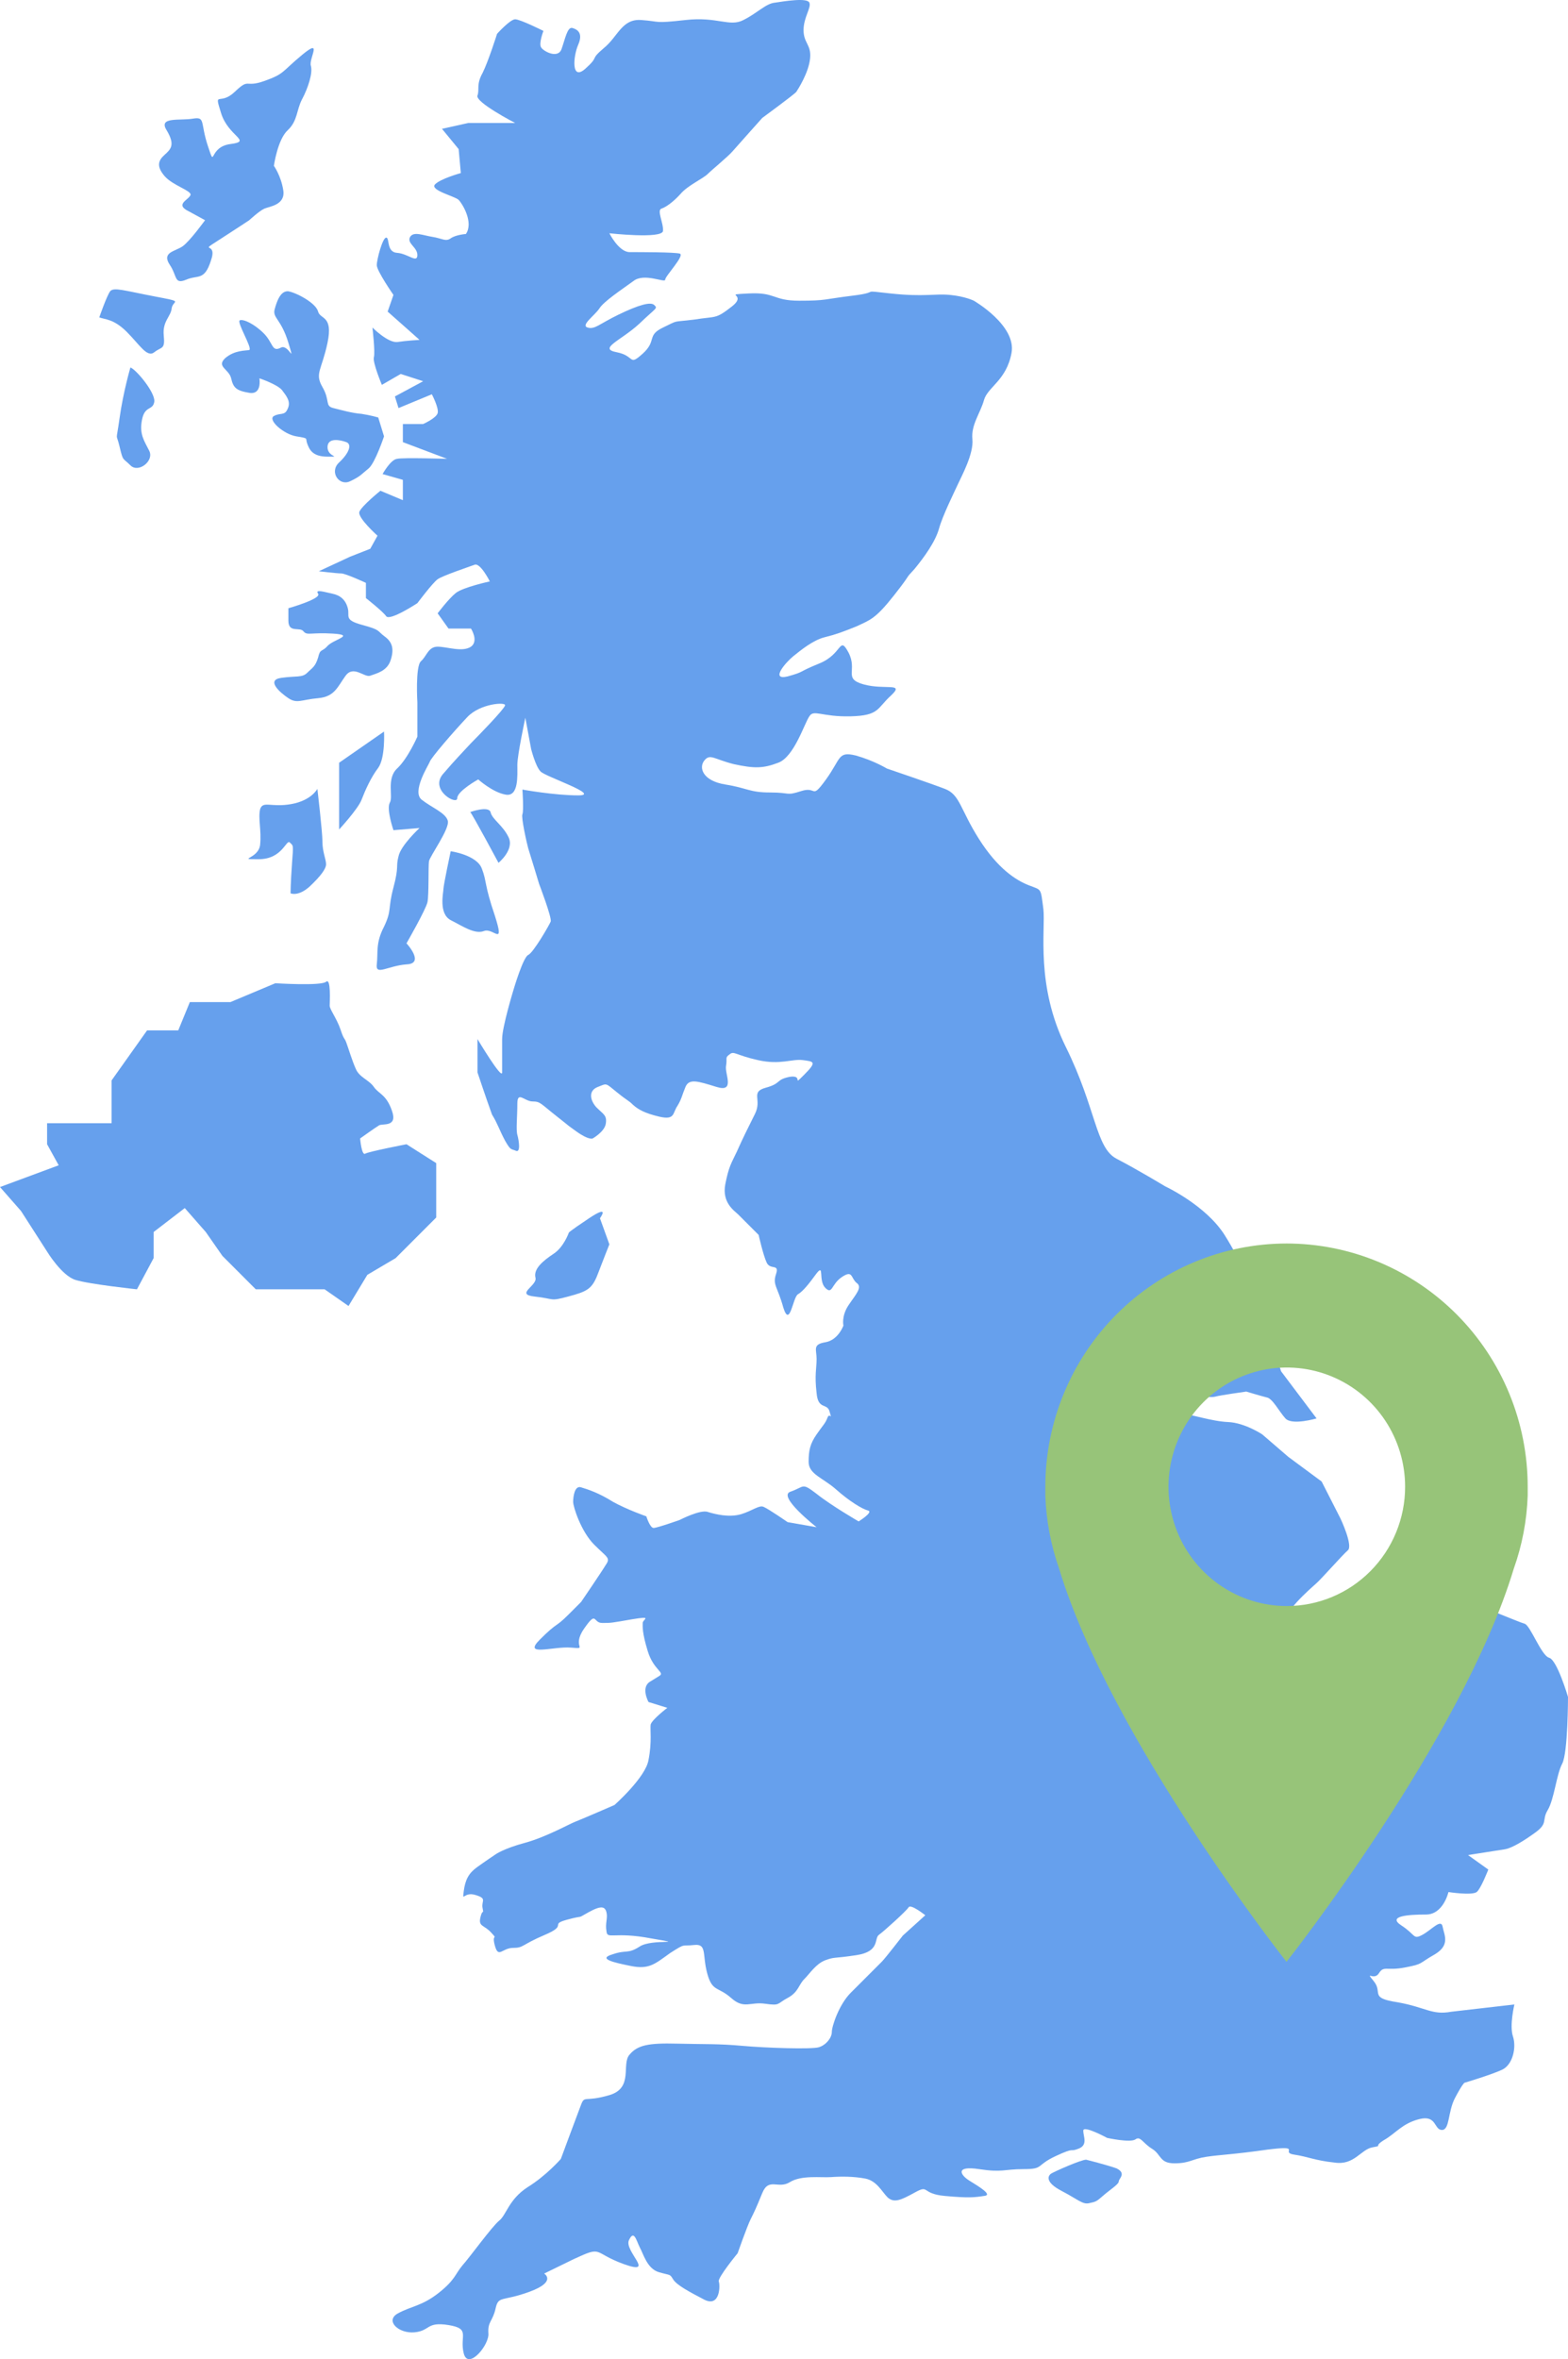
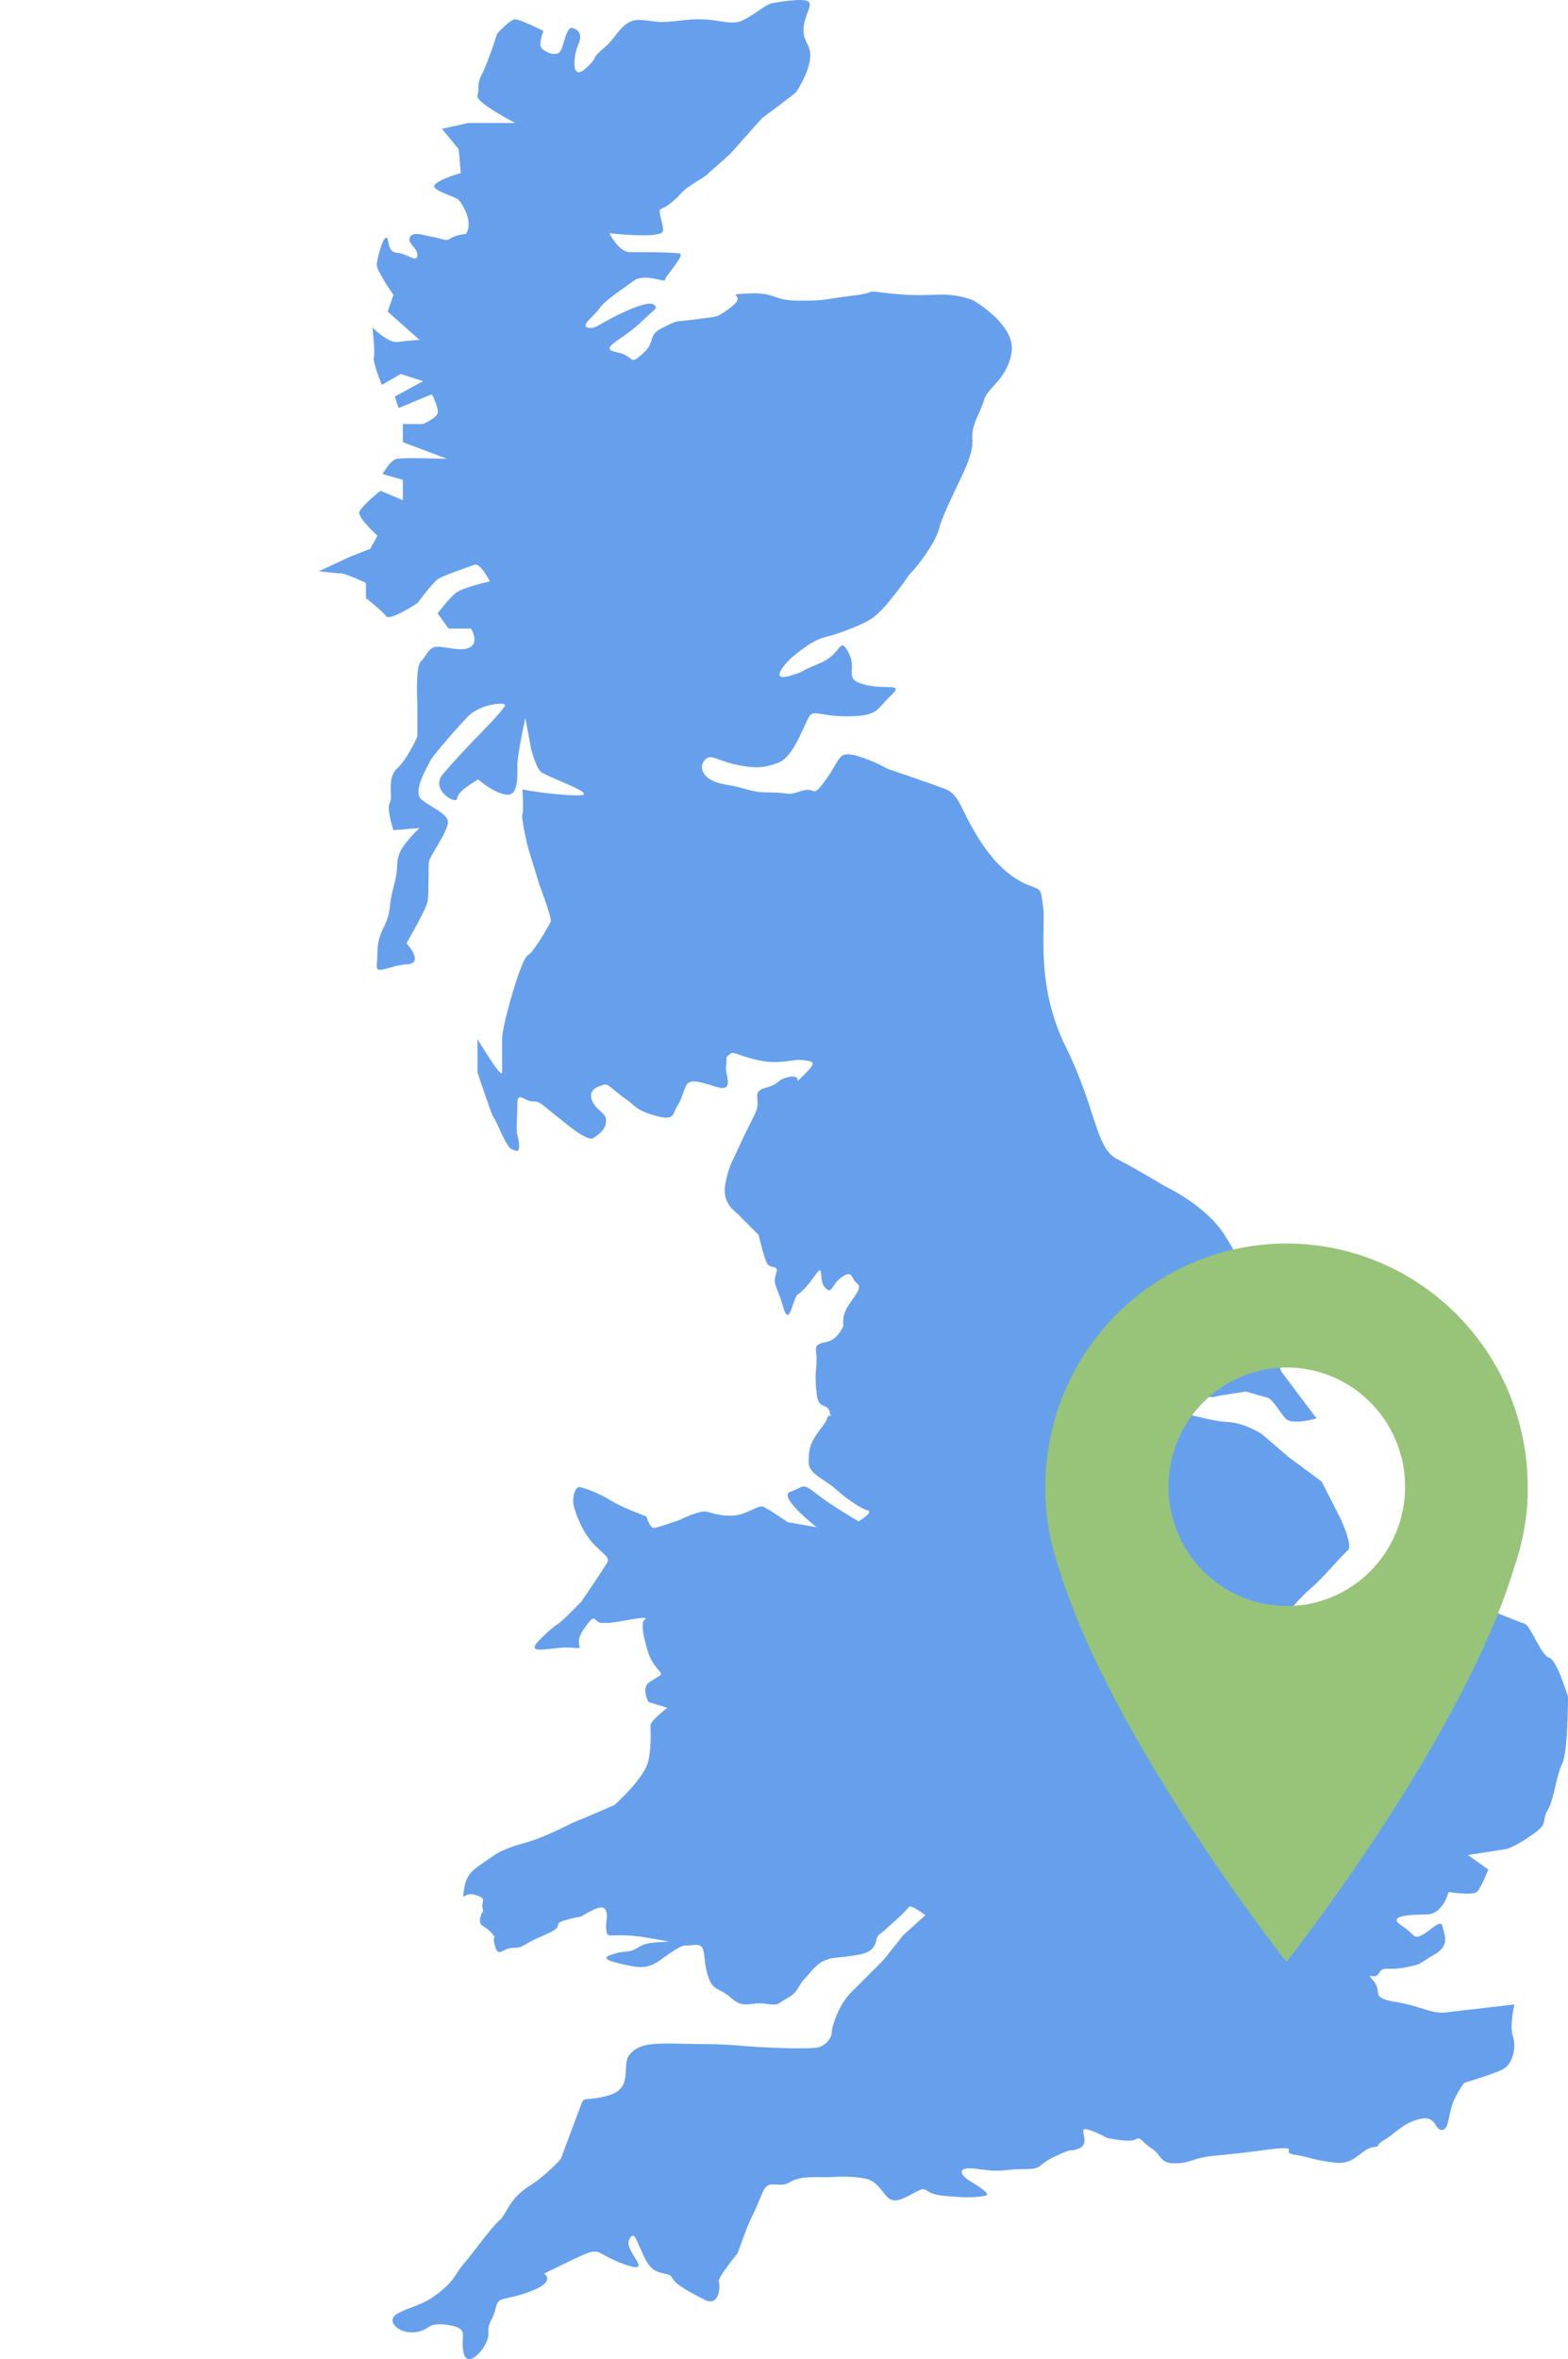
<svg xmlns="http://www.w3.org/2000/svg" width="135" height="203" viewBox="0 0 135 203" fill="none" aria-hidden="true">
-   <path d="M23.706 84.605L19.838 86.228H16.345L15.347 88.662H12.664L9.607 92.968V96.65H4.055V98.46L5.053 100.27L0 102.142L1.809 104.202L4.055 107.697C4.055 107.697 5.303 109.757 6.488 110.131C7.673 110.506 11.791 110.942 11.791 110.942L13.226 108.259V106.012L15.908 103.952L17.717 106.012L19.152 108.071L22.022 110.942H27.948L30.007 112.378L31.629 109.694L34.062 108.259L37.556 104.764V100.083L34.998 98.46C34.998 98.46 31.754 99.084 31.442 99.272C31.13 99.459 31.005 97.961 31.005 97.961C31.005 97.961 32.315 97.025 32.627 96.838C32.939 96.65 34.249 97.025 33.75 95.589C33.251 94.154 32.627 94.154 32.19 93.53C31.754 92.906 30.943 92.718 30.631 91.969C30.319 91.283 30.007 90.222 29.82 89.723C29.633 89.223 29.633 89.535 29.321 88.599C29.009 87.663 28.385 86.852 28.385 86.54C28.385 86.228 28.51 84.106 28.073 84.48C27.636 84.855 23.706 84.605 23.706 84.605Z" fill="#66A0ED" />
  <path d="M41.111 92.281V89.41C41.111 89.41 43.232 92.968 43.232 92.281C43.232 91.595 43.232 90.472 43.232 89.41C43.232 88.35 44.231 85.104 44.231 85.104C44.231 85.104 45.042 82.358 45.478 82.171C45.915 81.984 47.287 79.612 47.412 79.3C47.537 78.988 46.414 76.055 46.414 76.055C46.414 76.055 45.603 73.371 45.478 72.996C45.353 72.559 44.854 70.313 44.979 70.063C45.104 69.751 44.979 67.941 44.979 67.941C44.979 67.941 47.724 68.44 49.783 68.44C51.842 68.44 46.913 66.818 46.539 66.381C46.102 65.944 45.728 64.446 45.728 64.446L45.229 61.762C45.229 61.762 44.542 64.945 44.542 65.819C44.542 66.755 44.667 68.565 43.544 68.378C42.421 68.191 41.174 67.067 41.174 67.067C41.174 67.067 39.365 68.066 39.365 68.69C39.365 69.314 36.994 68.004 38.117 66.63C39.24 65.32 39.864 64.696 40.55 63.947C41.236 63.26 43.42 61.014 43.482 60.701C43.607 60.389 41.361 60.514 40.238 61.7C39.115 62.886 37.056 65.257 36.994 65.57C36.869 65.882 35.434 68.128 36.308 68.815C37.181 69.501 38.367 69.938 38.554 70.625C38.741 71.311 36.994 73.683 36.932 74.12C36.869 74.557 36.932 76.991 36.807 77.615C36.682 78.239 34.998 81.172 34.998 81.172C34.998 81.172 36.62 82.92 34.998 82.982C33.376 83.107 32.315 83.981 32.44 82.982C32.565 81.984 32.315 81.172 33.064 79.737C33.75 78.301 33.376 78.239 33.875 76.367C34.374 74.494 34.062 74.619 34.312 73.683C34.499 72.747 36.121 71.249 36.121 71.249L33.875 71.436C33.875 71.436 33.251 69.626 33.563 69.064C33.875 68.565 33.251 67.005 34.187 66.131C35.123 65.257 35.934 63.385 35.934 63.385V60.452C35.934 60.452 35.746 57.331 36.245 56.894C36.745 56.457 36.869 55.646 37.68 55.646C38.491 55.646 39.801 56.145 40.55 55.646C41.236 55.147 40.55 54.086 40.55 54.086H38.616L37.68 52.775C37.68 52.775 38.616 51.527 39.24 51.028C39.864 50.528 42.172 50.029 42.172 50.029C42.172 50.029 41.361 48.406 40.862 48.594C40.363 48.781 38.117 49.53 37.68 49.842C37.243 50.154 35.934 51.901 35.934 51.901C35.934 51.901 33.563 53.462 33.251 53.025C32.939 52.588 31.504 51.465 31.504 51.465V50.154C31.504 50.154 29.757 49.343 29.383 49.343C29.009 49.343 27.449 49.155 27.449 49.155L30.132 47.907L31.878 47.221L32.502 46.097C32.502 46.097 30.756 44.537 30.943 44.038C31.13 43.538 32.752 42.228 32.752 42.228L34.686 43.039V41.291L32.939 40.792C32.939 40.792 33.625 39.544 34.187 39.482C34.686 39.357 38.491 39.482 38.491 39.482L34.686 38.046V36.486H36.432C36.432 36.486 37.556 35.987 37.68 35.55C37.805 35.113 37.181 33.927 37.181 33.927L34.312 35.113L33.999 34.114L36.432 32.804L34.499 32.179L32.877 33.116C32.877 33.116 32.066 31.181 32.19 30.744C32.315 30.307 32.066 28.185 32.066 28.185C32.066 28.185 33.376 29.496 34.187 29.433C34.998 29.309 36.121 29.246 36.121 29.246L34.998 28.248L33.376 26.812L33.875 25.377C33.875 25.377 32.44 23.317 32.44 22.818C32.44 22.319 32.939 20.446 33.251 20.446C33.563 20.446 33.251 21.694 34.187 21.757C35.123 21.819 35.934 22.693 35.934 21.944C35.934 21.258 34.998 20.945 35.31 20.384C35.621 19.884 36.432 20.259 37.243 20.384C38.054 20.509 38.367 20.821 38.803 20.509C39.24 20.197 40.113 20.134 40.113 20.134C40.8 19.136 39.801 17.513 39.489 17.201C39.178 16.889 37.056 16.39 37.431 15.89C37.867 15.391 39.676 14.892 39.676 14.892L39.489 12.832L38.054 11.085L40.3 10.585H44.355C44.355 10.585 40.862 8.775 41.111 8.214C41.298 7.714 40.987 7.277 41.548 6.279C42.047 5.28 42.796 2.909 42.796 2.909C42.796 2.909 43.919 1.66 44.355 1.66C44.792 1.66 46.788 2.659 46.788 2.659C46.788 2.659 46.352 3.782 46.601 4.094C46.788 4.407 48.036 5.093 48.348 4.219C48.66 3.346 48.847 2.285 49.284 2.409C49.72 2.534 50.219 2.846 49.783 3.845C49.346 4.843 49.159 7.028 50.407 5.904C51.654 4.781 50.719 5.218 51.966 4.157C53.214 3.158 53.526 1.598 55.21 1.723C56.957 1.848 56.208 2.035 59.016 1.723C61.761 1.411 62.821 2.347 64.007 1.723C65.254 1.099 65.94 0.287 66.751 0.225C67.562 0.1 69.496 -0.212 69.683 0.225C69.871 0.662 69.184 1.473 69.184 2.597C69.184 3.72 69.871 3.845 69.746 5.031C69.621 6.279 68.685 7.714 68.561 7.902C68.436 8.089 65.629 10.148 65.629 10.148C65.629 10.148 63.507 12.52 63.071 13.019C62.634 13.519 61.324 14.58 60.95 14.954C60.513 15.391 59.203 15.953 58.579 16.701C57.955 17.388 57.331 17.825 56.957 17.95C56.52 18.075 57.144 19.198 57.082 19.884C56.957 20.571 52.465 20.072 52.465 20.072C52.465 20.072 53.276 21.694 54.212 21.694C55.148 21.694 58.018 21.694 58.517 21.819C59.016 21.944 57.269 23.754 57.269 24.066C57.269 24.378 55.46 23.442 54.524 24.191C53.588 24.877 51.966 25.938 51.592 26.562C51.155 27.187 49.97 27.998 50.594 28.185C51.218 28.372 51.592 27.873 53.276 27.062C54.961 26.25 56.021 25.938 56.333 26.25C56.645 26.562 56.52 26.438 55.023 27.873C53.464 29.309 51.467 29.995 53.089 30.307C54.711 30.619 54.087 31.555 55.335 30.432C56.583 29.309 55.647 28.872 57.082 28.185C58.517 27.499 57.768 27.748 59.764 27.499C61.698 27.187 61.574 27.499 63.008 26.375C64.443 25.252 62.073 25.377 64.443 25.252C66.814 25.127 66.502 25.876 68.81 25.876C71.181 25.876 70.869 25.751 73.427 25.439C75.984 25.127 73.863 24.94 76.671 25.252C79.54 25.564 80.476 25.252 81.786 25.377C83.096 25.502 83.845 25.876 83.845 25.876C83.845 25.876 87.525 27.998 87.089 30.37C86.652 32.741 85.03 33.303 84.718 34.426C84.406 35.55 83.595 36.548 83.72 37.797C83.845 39.045 82.784 40.98 82.472 41.666C82.16 42.352 81.162 44.35 80.85 45.473C80.538 46.596 79.603 47.907 78.729 48.968C77.793 49.967 78.604 49.155 76.982 51.215C75.36 53.275 74.924 53.337 73.739 53.899C72.491 54.398 71.992 54.585 70.993 54.835C69.995 55.084 68.935 55.958 68.311 56.457C67.687 56.957 66.252 58.579 67.812 58.205C69.371 57.768 68.561 57.893 70.557 57.082C72.553 56.27 72.241 54.648 73.052 56.145C73.863 57.706 72.553 58.392 74.362 58.892C76.171 59.391 77.918 58.704 76.733 59.828C75.485 60.951 75.735 61.575 73.239 61.638C70.744 61.7 70.058 61.014 69.683 61.638C69.247 62.262 68.373 65.133 67.001 65.632C65.691 66.131 64.942 66.131 63.196 65.757C61.449 65.32 61.137 64.82 60.638 65.445C60.139 66.069 60.513 67.192 62.447 67.504C64.381 67.816 64.506 68.191 66.315 68.191C68.124 68.191 67.625 68.503 68.997 68.066C70.37 67.629 69.808 68.877 71.118 67.067C72.428 65.257 72.117 64.633 73.676 65.008C75.236 65.445 76.359 66.131 76.359 66.131C76.359 66.131 80.039 67.379 81.349 67.879C82.659 68.378 82.659 69.626 84.281 72.185C85.903 74.744 87.463 75.743 88.586 76.179C89.709 76.616 89.584 76.367 89.834 78.239C90.021 80.049 89.147 84.792 91.768 90.097C94.388 95.402 94.325 98.772 96.135 99.708C97.944 100.645 100.314 102.08 100.314 102.08C100.314 102.08 103.808 103.703 105.43 106.262C107.052 108.82 107.364 110.443 108.487 110.755C109.61 111.067 111.232 110.069 110.92 110.755C110.608 111.442 108.549 112.565 108.549 112.565L110.296 117.995L113.353 122.052C113.353 122.052 111.232 122.676 110.67 122.052C110.109 121.427 109.547 120.304 109.048 120.242C108.549 120.117 107.301 119.742 107.301 119.742C107.301 119.742 105.055 120.054 104.619 120.179C104.182 120.304 102.061 120.054 102.061 120.054C102.061 120.054 101.375 121.677 101.936 121.677C102.498 121.677 104.307 122.301 105.742 122.364C107.177 122.426 108.674 123.425 108.674 123.425L110.92 125.359L113.789 127.481L115.411 130.664C115.411 130.664 116.534 133.036 116.035 133.41C115.536 133.847 113.789 135.844 113.29 136.281C112.791 136.718 110.233 138.965 110.92 139.464C111.606 139.964 111.419 139.652 113.041 140.713C114.663 141.773 113.727 142.959 115.411 142.273C117.033 141.586 116.347 144.02 117.033 141.586C117.72 139.152 117.22 138.528 118.156 138.091C119.092 137.654 118.343 137.467 120.215 137.467C122.024 137.467 124.831 137.592 125.954 137.779C127.077 137.966 130.758 139.589 131.257 139.714C131.756 139.839 132.692 142.46 133.378 142.647C134.064 142.834 135 146.017 135 146.017C135 146.017 135 150.823 134.501 151.759C134.002 152.695 133.815 154.817 133.253 155.754C132.692 156.69 133.378 156.877 132.006 157.813C130.695 158.749 129.947 159.061 129.573 159.124C129.198 159.186 126.391 159.623 126.391 159.623L128.138 160.871C128.138 160.871 127.514 162.494 127.14 162.806C126.703 163.118 124.707 162.806 124.707 162.806C124.707 162.806 124.27 164.741 122.773 164.741C121.275 164.741 119.404 164.866 120.652 165.677C121.899 166.488 121.65 166.925 122.461 166.488C123.272 166.051 124.083 165.053 124.208 165.802C124.332 166.488 124.894 167.362 123.521 168.173C122.086 168.985 122.585 168.985 120.963 169.297C119.342 169.609 119.154 169.11 118.718 169.796C118.281 170.483 117.47 169.484 118.281 170.483C119.092 171.481 117.844 171.918 120.34 172.293C122.773 172.729 123.272 173.416 124.956 173.104L130.384 172.48C130.384 172.48 129.947 174.29 130.259 175.226C130.571 176.162 130.259 177.66 129.323 178.097C128.387 178.534 126.079 179.22 126.079 179.22C126.079 179.22 125.892 179.345 125.268 180.531C124.644 181.717 124.831 183.277 124.145 183.277C123.459 183.277 123.708 181.966 122.211 182.341C120.714 182.715 120.153 183.589 119.154 184.151C118.156 184.775 119.154 184.588 118.156 184.775C117.158 184.962 116.597 186.335 114.912 186.085C113.165 185.898 112.666 185.586 111.419 185.399C110.171 185.212 112.23 184.588 109.173 184.962C106.116 185.399 105.118 185.399 103.87 185.586C102.622 185.773 102.435 186.148 101.125 186.148C99.815 186.148 100.002 185.399 99.191 184.9C98.38 184.4 98.193 183.776 97.757 184.088C97.32 184.4 95.323 183.963 95.323 183.963C95.323 183.963 93.265 182.84 93.265 183.339C93.265 183.839 93.701 184.588 92.828 184.9C92.017 185.212 92.641 184.712 90.894 185.524C89.147 186.335 89.896 186.647 88.149 186.647C86.403 186.647 86.34 186.959 84.281 186.647C82.223 186.335 82.659 187.146 83.47 187.646C84.281 188.145 85.529 188.894 84.718 188.956C83.907 189.081 83.408 189.144 81.349 188.956C79.291 188.769 80.039 187.958 78.792 188.644C77.544 189.331 76.982 189.58 76.421 189.081C75.922 188.582 75.485 187.646 74.487 187.458C73.489 187.271 72.428 187.271 71.555 187.334C70.682 187.396 68.997 187.146 67.999 187.771C67.001 188.395 66.19 187.334 65.629 188.707C65.067 190.08 64.942 190.329 64.63 190.953C64.318 191.578 63.507 193.887 63.507 193.887C63.507 193.887 61.761 196.009 61.885 196.321C62.01 196.633 62.01 198.568 60.638 197.881C59.328 197.195 58.267 196.633 57.955 196.134C57.643 195.634 57.768 195.822 56.708 195.51C55.709 195.197 55.397 193.949 55.086 193.388C54.774 192.763 54.586 191.827 54.15 192.763C53.713 193.7 56.52 195.822 53.713 194.823C50.968 193.824 51.966 193.2 49.408 194.386C46.851 195.634 46.851 195.634 46.851 195.634C46.851 195.634 47.974 196.321 45.603 197.195C43.232 198.068 42.92 197.507 42.671 198.63C42.421 199.753 41.985 199.753 42.047 200.752C42.172 201.751 40.3 203.997 39.926 202.5C39.552 201.002 40.55 200.378 38.616 200.066C36.682 199.753 37.056 200.565 35.684 200.69C34.312 200.814 33.126 199.691 34.249 199.067C35.372 198.443 36.308 198.443 37.743 197.319C39.178 196.196 39.178 195.697 39.801 194.948C40.425 194.261 42.359 191.578 42.983 191.078C43.607 190.579 43.794 189.268 45.416 188.207C47.038 187.209 48.286 185.773 48.286 185.773C48.286 185.773 49.72 181.904 50.032 181.093C50.344 180.281 50.344 180.905 52.465 180.281C54.586 179.657 53.464 177.598 54.212 176.786C54.898 175.975 55.834 175.788 58.267 175.85C60.7 175.912 61.823 175.85 63.882 176.037C65.94 176.224 69.871 176.349 70.495 176.162C71.118 175.975 71.617 175.351 71.617 174.851C71.617 174.352 72.241 172.48 73.239 171.481C74.237 170.483 75.61 169.11 75.922 168.798C76.234 168.485 77.731 166.551 77.731 166.551L79.665 164.803C79.665 164.803 78.417 163.805 78.23 164.117C78.043 164.429 76.109 166.176 75.672 166.488C75.236 166.8 75.797 167.924 73.739 168.236C71.68 168.548 71.929 168.361 71.056 168.673C70.245 168.985 69.746 169.796 69.247 170.295C68.748 170.795 68.748 171.419 67.812 171.918C66.876 172.417 67.188 172.605 65.878 172.417C64.568 172.23 64.069 172.917 62.946 171.918C61.823 170.92 61.324 171.419 60.887 169.796C60.451 168.173 60.887 167.237 59.764 167.362C58.641 167.487 59.078 167.175 57.706 168.049C56.396 168.985 55.897 169.484 54.337 169.172C52.777 168.86 51.467 168.548 52.715 168.173C53.963 167.737 54.025 168.173 55.086 167.487C56.146 166.8 59.39 167.362 56.084 166.8C52.84 166.176 52.278 166.925 52.216 166.176C52.091 165.49 52.341 165.053 52.216 164.554C52.091 164.054 51.779 163.929 50.656 164.554C49.533 165.178 50.469 164.741 48.847 165.178C47.225 165.615 48.972 165.615 46.913 166.488C44.854 167.362 45.104 167.612 44.168 167.612C43.232 167.612 42.92 168.548 42.609 167.424C42.297 166.301 42.92 166.988 42.297 166.301C41.673 165.615 41.174 165.802 41.361 164.99C41.548 164.179 41.673 164.803 41.548 164.179C41.423 163.555 41.985 163.368 40.924 163.056C39.926 162.744 39.801 163.742 39.926 162.744C40.051 161.745 40.363 161.183 41.049 160.684C41.735 160.185 42.671 159.561 42.671 159.561C42.671 159.561 43.357 159.061 45.229 158.562C47.038 158.063 49.034 156.939 49.533 156.752C50.032 156.565 52.902 155.317 52.902 155.317C52.902 155.317 55.585 152.945 55.834 151.447C56.146 149.887 55.959 148.764 56.021 148.389C56.146 147.952 57.456 146.954 57.456 146.954L55.834 146.454C55.834 146.454 55.148 145.206 55.959 144.707C56.77 144.208 56.271 144.52 56.77 144.208C57.269 143.895 56.271 143.708 55.772 142.086C55.273 140.463 55.335 139.964 55.335 139.652C55.335 139.339 56.271 139.027 54.399 139.339C52.59 139.652 52.653 139.652 51.842 139.652C51.031 139.652 51.405 138.528 50.282 140.151C49.159 141.773 50.719 141.898 49.159 141.773C47.599 141.649 44.979 142.585 46.476 141.087C48.036 139.527 47.786 140.088 48.909 138.965C50.032 137.842 50.032 137.842 50.032 137.842C50.032 137.842 51.779 135.283 52.153 134.659C52.59 134.034 52.278 134.035 51.155 132.911C50.032 131.788 49.346 129.666 49.346 129.229C49.346 128.792 49.471 127.793 50.032 127.981C50.656 128.168 51.592 128.48 52.777 129.229C54.025 129.915 55.647 130.477 55.647 130.477C55.647 130.477 55.959 131.476 56.271 131.476C56.583 131.476 58.517 130.789 58.517 130.789C58.517 130.789 60.326 129.853 60.95 130.103C61.574 130.29 62.759 130.602 63.819 130.29C64.817 129.978 65.379 129.478 65.753 129.666C66.19 129.853 67.812 130.976 67.812 130.976L70.307 131.413C70.307 131.413 66.876 128.73 68.061 128.355C69.309 127.918 68.997 127.544 70.307 128.542C71.555 129.541 73.926 130.914 73.926 130.914C73.926 130.914 75.236 130.103 74.737 129.978C74.237 129.853 73.115 129.166 71.992 128.168C70.869 127.169 69.621 126.857 69.621 125.796C69.621 124.798 69.746 124.236 70.307 123.425C70.869 122.613 71.056 122.488 71.243 121.989C71.43 121.49 71.68 122.301 71.43 121.49C71.243 120.679 70.432 121.365 70.307 119.867C70.12 118.307 70.307 117.745 70.307 116.934C70.307 116.122 69.933 115.686 71.056 115.498C72.179 115.311 72.615 114.063 72.615 114.063C72.615 114.063 72.428 113.252 73.052 112.315C73.676 111.379 74.3 110.755 73.739 110.381C73.239 109.944 73.427 109.257 72.491 109.881C71.555 110.505 71.68 111.442 71.056 110.818C70.432 110.193 70.993 108.696 70.307 109.569C69.621 110.505 69.122 111.13 68.685 111.379C68.249 111.691 67.999 114.313 67.438 112.503C66.939 110.693 66.502 110.568 66.814 109.632C67.126 108.696 66.315 109.32 66.003 108.633C65.691 107.947 65.317 106.262 65.317 106.262C65.317 106.262 63.882 104.826 63.57 104.514C63.258 104.202 62.135 103.515 62.447 101.893C62.759 100.332 62.946 100.145 63.445 99.084C63.944 97.961 64.381 97.087 65.005 95.839C65.629 94.591 64.568 93.966 65.94 93.592C67.313 93.218 66.751 92.906 67.999 92.656C69.247 92.469 68.124 93.592 69.247 92.469C70.37 91.345 70.058 91.345 69.122 91.22C68.186 91.096 67.188 91.657 65.254 91.22C63.32 90.784 63.196 90.409 62.821 90.721C62.385 91.033 62.634 91.033 62.509 91.72C62.385 92.406 63.32 94.029 61.698 93.53C60.076 93.03 59.328 92.781 59.016 93.53C58.704 94.279 58.704 94.528 58.33 95.152C57.893 95.776 58.142 96.401 56.77 96.088C55.46 95.776 54.961 95.464 54.524 95.09C54.087 94.653 54.087 94.778 53.089 93.966C52.091 93.155 52.278 93.218 51.467 93.53C50.656 93.842 50.781 94.653 51.342 95.277C51.966 95.901 52.278 95.964 52.153 96.713C52.029 97.399 51.031 97.961 51.031 97.961C51.031 97.961 50.719 98.148 49.596 97.337C48.473 96.525 49.408 97.212 47.974 96.088C46.539 94.965 46.539 94.778 45.853 94.778C45.166 94.778 44.542 93.842 44.542 94.965C44.542 96.088 44.418 97.212 44.542 97.649C44.667 98.086 44.854 99.209 44.418 99.022C43.981 98.835 43.981 99.022 43.482 98.148C42.983 97.212 42.858 96.713 42.359 95.901C41.86 94.528 41.111 92.281 41.111 92.281Z" fill="#66A0ED" />
-   <path d="M48.972 106.074C48.972 106.074 48.535 107.323 47.662 107.884 46.726 108.508 45.915 109.195 46.102 109.944 46.289 110.63 44.293 111.379 46.04 111.566 47.786 111.754 47.287 112.003 48.909 111.566 50.531 111.13 50.968 110.942 51.467 109.632 51.966 108.321 52.465 107.073 52.465 107.073L51.654 104.826C51.654 104.826 52.59 103.578 50.719 104.826 48.847 106.074 48.972 106.074 48.972 106.074zM38.803 73.246C38.803 73.246 38.179 76.179 38.179 76.491 38.179 76.803 37.743 78.613 38.803 79.175 39.801 79.674 40.862 80.423 41.673 80.111 42.484 79.799 43.482 81.547 42.609 78.801 41.673 76.055 41.922 75.867 41.486 74.744 41.049 73.558 38.803 73.246 38.803 73.246zM40.487 69.876C40.675 70.063 42.92 74.245 42.92 74.245 42.92 74.245 44.293 73.121 43.794 72.06 43.295 70.999 42.359 70.5 42.234 69.876 42.047 69.314 40.487 69.876 40.487 69.876zM33.064 62.948L29.196 65.632V71.374C29.196 71.374 30.818 69.626 31.13 68.815 31.442 68.004 31.941 66.88 32.565 66.069 33.188 65.195 33.064 62.948 33.064 62.948zM27.324 67.879C27.324 67.879 26.825 68.877 25.079 69.189 23.332 69.501 22.646 68.877 22.396 69.626 22.209 70.438 22.521 71.436 22.396 72.684 22.271 73.933 20.275 73.933 22.271 73.933 24.33 73.933 24.642 72.185 24.954 72.497 25.266 72.809 25.266 72.622 25.141 74.307 25.016 76.055 25.016 76.866 25.016 76.866 25.016 76.866 25.64 77.178 26.638 76.304 27.636 75.368 28.073 74.744 28.073 74.369 28.073 73.933 27.761 73.308 27.761 72.435 27.761 71.561 27.324 67.879 27.324 67.879zM24.829 52.338C24.829 52.338 27.699 51.527 27.387 51.09 27.075 50.653 28.011 50.965 28.634 51.09 29.258 51.215 29.757 51.589 29.945 52.338 30.132 53.025 29.57 53.337 31.192 53.774 32.814 54.211 32.44 54.273 33.126 54.772 33.812 55.272 33.937 55.896 33.625 56.832 33.313 57.768 32.377 57.955 31.878 58.142 31.379 58.33 30.444 57.206 29.757 58.142 29.071 59.079 28.822 59.953 27.387 60.077 25.952 60.202 25.578 60.577 24.829 60.077 24.08 59.578 22.895 58.517 24.205 58.33 25.515 58.142 26.014 58.33 26.451 57.893 26.888 57.456 27.137 57.394 27.387 56.582 27.574 55.771 27.699 56.145 28.198 55.584 28.697 55.022 30.631 54.648 28.697 54.523 26.763 54.398 26.451 54.71 26.139 54.336 25.827 53.899 24.829 54.523 24.829 53.399 24.829 52.276 24.829 52.338 24.829 52.338zM33.064 37.547C33.064 37.547 32.315 39.794 31.754 40.293 31.13 40.792 31.067 40.98 30.132 41.416 29.196 41.853 28.323 40.605 29.196 39.794 30.069 38.982 30.319 38.233 29.82 38.046 29.321 37.859 28.198 37.609 28.198 38.483 28.198 39.357 29.508 39.294 28.198 39.294 26.888 39.294 26.638 38.67 26.451 38.171 26.264 37.672 26.638 37.734 25.515 37.547 24.392 37.36 23.02 36.111 23.581 35.799 24.143 35.487 24.517 35.799 24.767 35.175 25.079 34.551 24.642 34.052 24.268 33.553 23.831 33.053 22.334 32.554 22.334 32.554 22.334 32.554 22.583 33.989 21.46 33.802 20.337 33.615 20.088 33.365 19.901 32.554 19.713 31.743 18.591 31.555 19.402 30.806 20.213 30.12 21.148 30.182 21.46 30.12 21.772 29.995 20.337 27.686 20.649 27.561 20.961 27.436 21.897 27.873 22.708 28.684 23.519 29.496 23.394 30.307 24.143 29.933 24.829 29.496 25.453 31.555 24.829 29.496 24.205 27.436 23.457 27.374 23.644 26.625 23.831 25.938 24.143 25.002 24.829 25.065 25.515 25.189 27.2 26.063 27.387 26.812 27.574 27.499 28.697 27.124 28.198 29.496 27.699 31.867 27.075 32.117 27.761 33.303 28.447 34.489 27.948 34.926 28.697 35.113 29.445 35.3 30.319 35.55 31.13 35.612 31.941 35.737 32.565 35.924 32.565 35.924L33.064 37.547zM11.229 31.618C11.728 31.805 13.35 33.74 13.288 34.551 13.163 35.362 12.477 34.863 12.227 36.111 11.978 37.36 12.415 37.921 12.851 38.795 13.288 39.669 11.915 40.73 11.229 40.043 10.543 39.357 10.605 39.731 10.293 38.421 9.982 37.11 9.982 38.233 10.293 35.987 10.605 33.74 11.229 31.618 11.229 31.618zM8.547 27.311C9.046 27.499 9.794 27.436 10.917 28.56 12.04 29.683 12.664 30.806 13.288 30.307 13.912 29.808 14.224 30.12 14.099 28.872 13.974 27.623 14.723 27.249 14.785 26.5 14.91 25.814 15.908 26.001 13.288 25.502 10.668 25.002 9.794 24.69 9.482 25.065 9.171 25.502 8.547 27.311 8.547 27.311zM17.655 18.948C17.655 18.948 16.345 20.758 15.721 21.195 15.097 21.632 13.912 21.694 14.598 22.755 15.284 23.754 14.972 24.503 16.033 24.066 17.031 23.629 17.592 24.191 18.154 22.443 18.778 20.696 17.031 21.819 18.778 20.696 20.524 19.572 21.46 18.948 21.46 18.948 21.46 18.948 22.334 18.137 22.77 17.95 23.207 17.762 24.579 17.638 24.392 16.39 24.205 15.141 23.581 14.268 23.581 14.268 23.581 14.268 23.893 12.021 24.767 11.209 25.64 10.398 25.515 9.462 26.014 8.526 26.513 7.59 26.95 6.279 26.763 5.655 26.576 5.031 27.823 3.221 26.014 4.719 24.205 6.216 24.517 6.341 22.77 6.965 21.024 7.59 21.523 6.653 20.213 7.902 18.902 9.15 18.403 7.714 19.027 9.711 19.651 11.771 21.772 12.146 19.838 12.395 17.904 12.645 18.591 14.642 17.904 12.582 17.218 10.523 17.717 10.024 16.594 10.211 15.471 10.398 13.6 10.024 14.348 11.209 15.097 12.458 14.723 12.832 14.161 13.331 13.6 13.831 13.475 14.33 14.161 15.141 14.848 15.953 16.47 16.39 16.407 16.764 16.282 17.201 14.972 17.575 16.282 18.199 17.655 18.948 17.655 18.948 17.655 18.948zM93.514 185.836C93.078 185.836 90.832 186.834 90.52 187.022 90.208 187.209 89.958 187.771 91.393 188.519 92.828 189.268 93.202 189.705 93.764 189.58 94.325 189.456 94.388 189.456 94.949 188.956 95.511 188.457 96.322 187.958 96.322 187.708 96.322 187.458 97.008 187.022 96.135 186.585 95.261 186.273 93.514 185.836 93.514 185.836z" fill="#66A0ED" />
  <path d="M110.79 107C105.279 107 99.993 109.205 96.094 113.13C92.195 117.056 90.003 122.38 90 127.933C90 128.177 90 128.433 90 128.69C90.075 130.834 90.474 132.953 91.184 134.975C95.627 149.662 110.765 168.812 110.765 168.812C110.765 168.812 125.903 149.662 130.333 134.975C131.054 132.955 131.457 130.835 131.53 128.69C131.53 128.433 131.53 128.177 131.53 127.933C131.53 125.184 130.993 122.462 129.948 119.922C128.904 117.383 127.374 115.075 125.444 113.131C123.515 111.187 121.224 109.645 118.704 108.593C116.183 107.541 113.481 107 110.752 107H110.79ZM110.79 138.195C108.776 138.195 106.807 137.593 105.132 136.465C103.457 135.338 102.151 133.735 101.381 131.86C100.61 129.985 100.408 127.922 100.801 125.931C101.194 123.941 102.164 122.112 103.588 120.677C105.013 119.242 106.828 118.265 108.803 117.869C110.779 117.473 112.827 117.676 114.688 118.453C116.549 119.23 118.14 120.545 119.259 122.232C120.378 123.92 120.976 125.904 120.976 127.933C120.976 130.655 119.903 133.265 117.992 135.189C116.082 137.114 113.492 138.195 110.79 138.195Z" fill="#97C479" />
</svg>